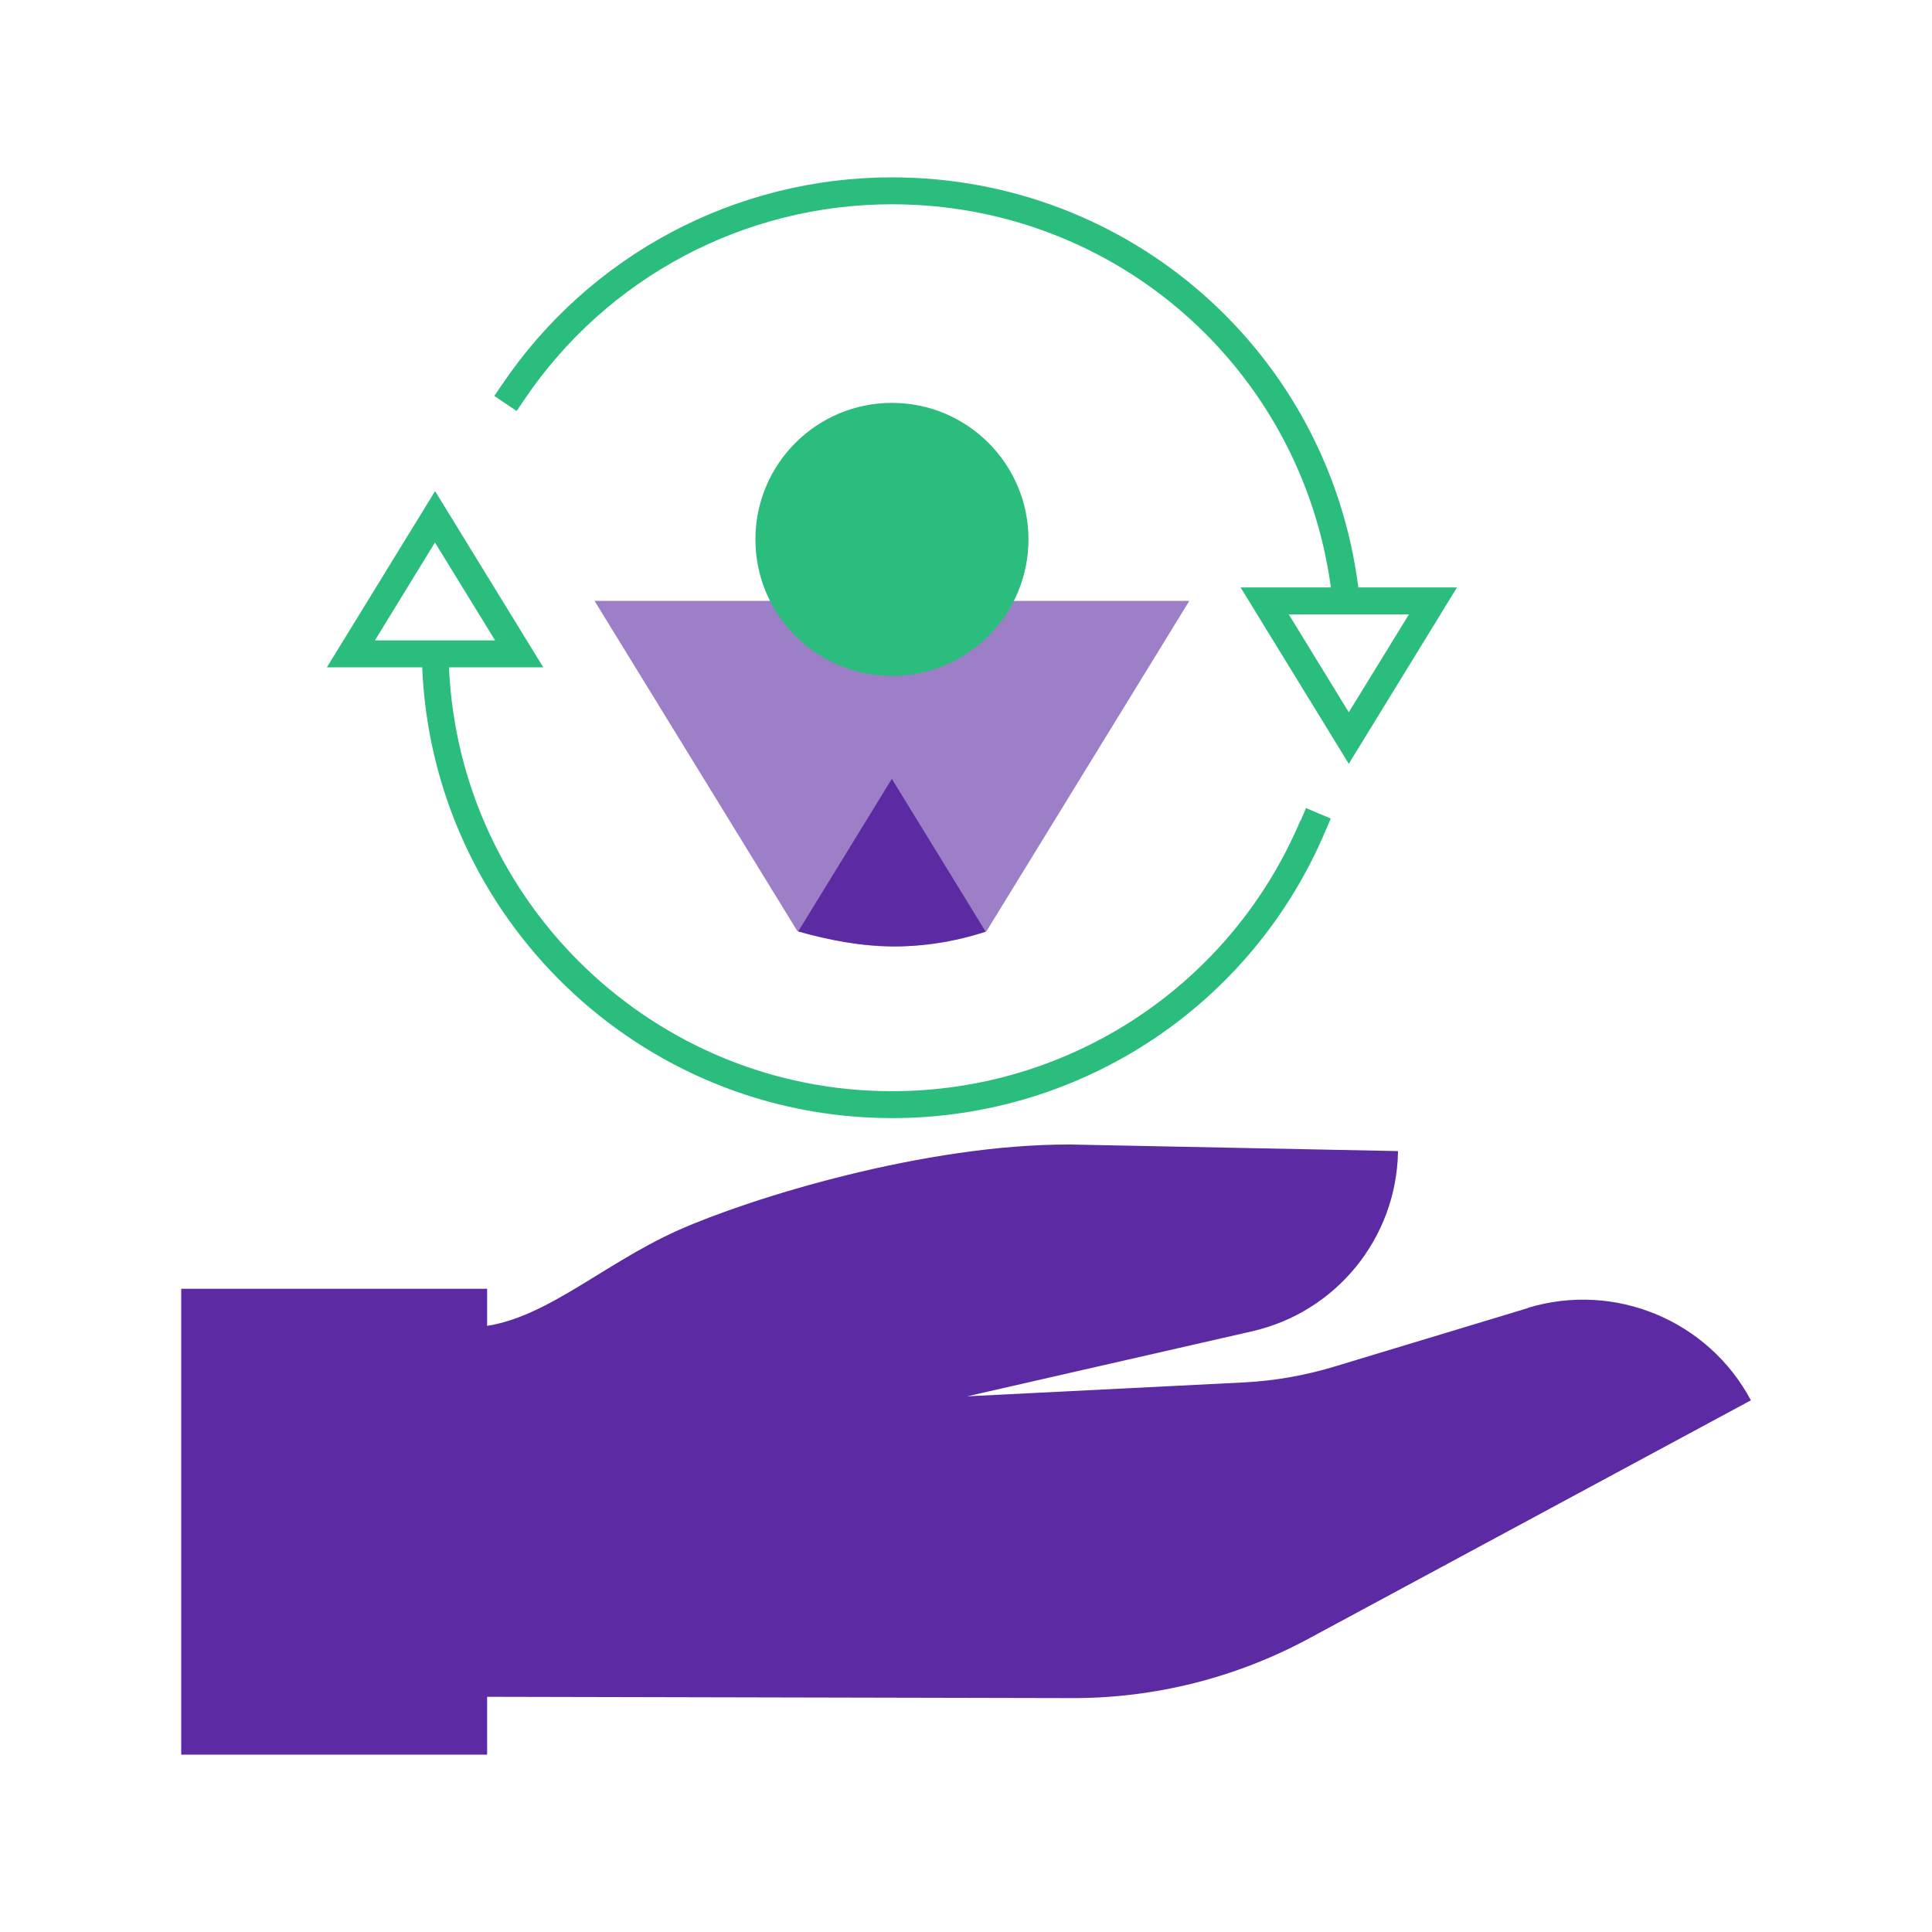
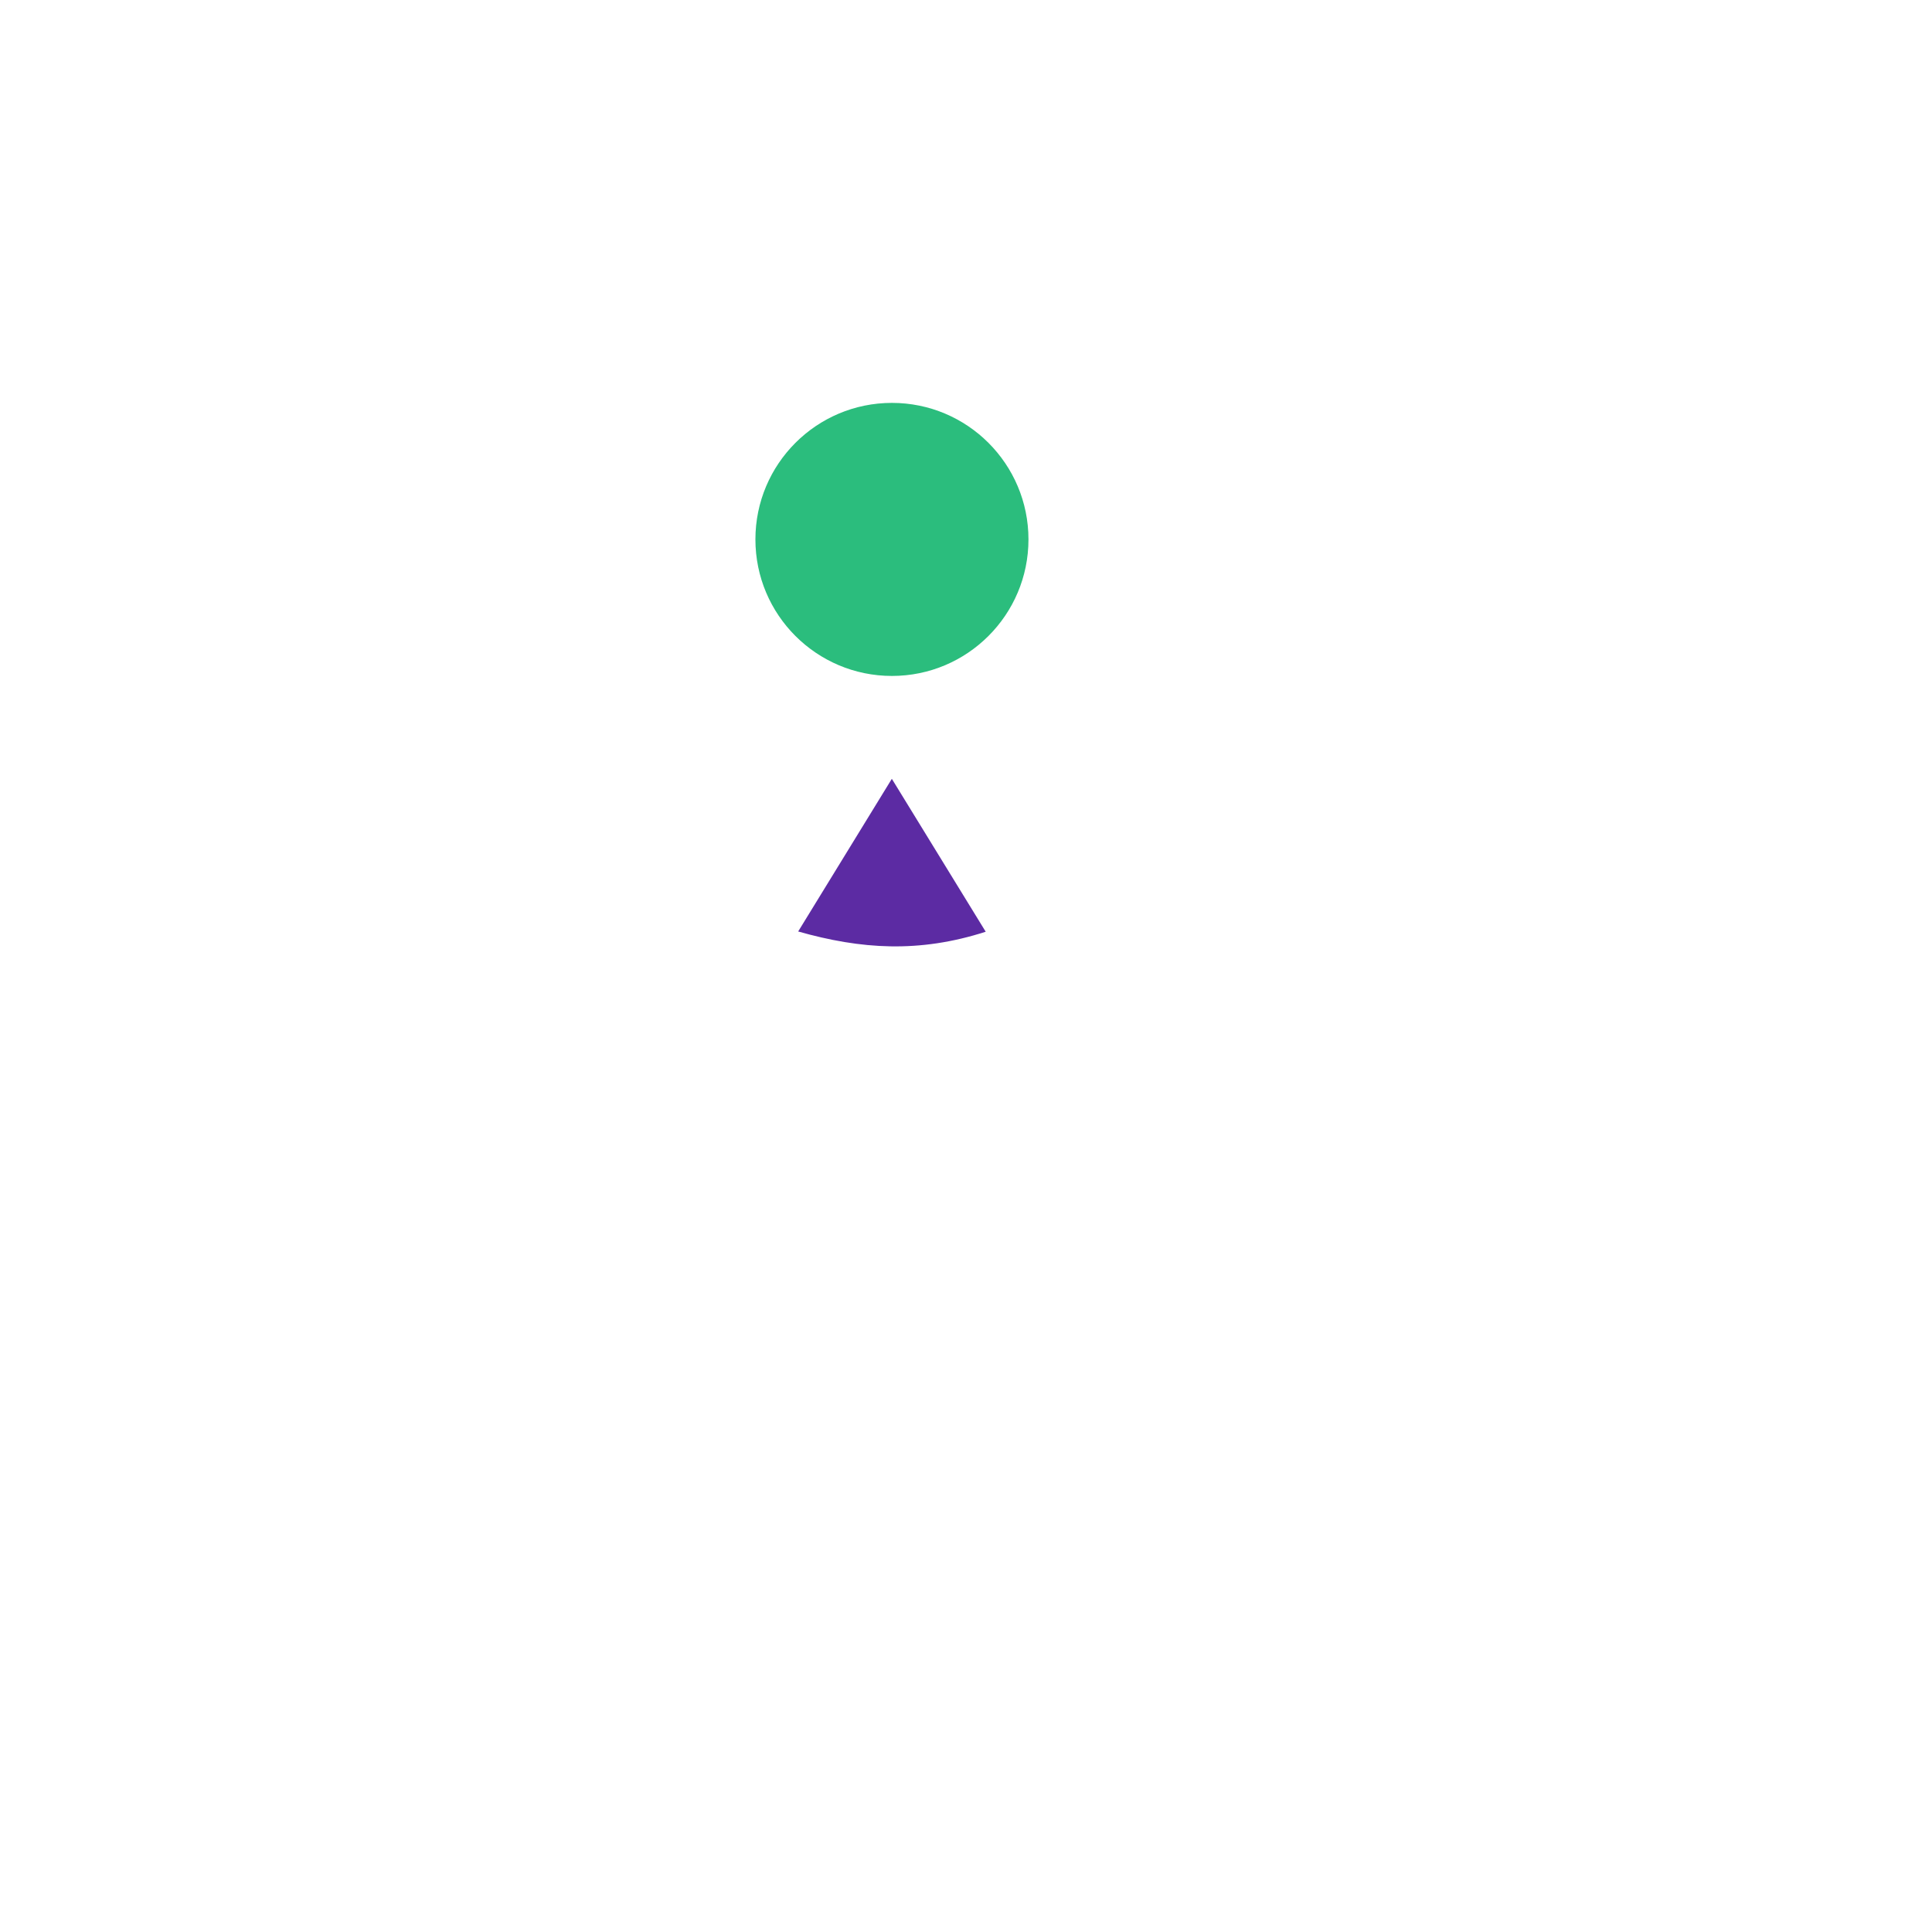
<svg xmlns="http://www.w3.org/2000/svg" viewBox="0 0 150 150" width="150" height="150">
  <defs>
    <style>
      .cls-1 {
        opacity: .6;
      }

      .cls-1, .cls-2, .cls-3, .cls-4 {
        stroke-width: 0px;
      }

      .cls-1, .cls-3, .cls-4 {
        fill: #5c2ba3;
      }

      .cls-5 {
        isolation: isolate;
      }

      .cls-2 {
        fill: #2bbd7d;
      }

      .cls-3, .cls-6 {
        mix-blend-mode: multiply;
      }
    </style>
  </defs>
  <g class="cls-5">
    <g id="home">
      <g>
-         <path class="cls-3" d="m118.62,101.56l-15.08,4.56c-2.26.68-4.6,1.09-6.96,1.21l-21.49,1.08,22.13-5.05c6.52-1.49,11.19-7.22,11.32-13.91v-.08s-25.39-.51-25.39-.51c-11.34-.05-24.91,4.17-30.46,6.64-6.33,2.82-10.96,7.56-16.38,7.56-5.84,0-7,.08-7,.08v28.58l53.89.12c6.43.02,12.75-1.57,18.41-4.62l34.33-18.5h0c-3.32-6.22-10.57-9.22-17.31-7.18Z" />
-         <rect class="cls-3" x="14.07" y="100.06" width="23.75" height="36.17" />
        <g>
          <g>
-             <path class="cls-1" d="m46.16,46.65h46.18l-15.75,25.65c-6.44,1.81-9.49,1.34-14.69-.02l-15.74-25.63Z" />
            <path class="cls-4" d="m69.24,60.47l-7.27,11.85c4.86,1.38,9.38,1.69,14.56.02l-7.28-11.86Z" />
          </g>
          <circle class="cls-2" cx="69.25" cy="41.88" r="10.6" />
        </g>
        <g class="cls-6">
-           <path class="cls-2" d="m105.46,45.61c-2.32-18.22-17.72-31.84-36.21-31.84-12.15,0-23.47,6.02-30.28,16.1l-.59.87,1.73,1.17.59-.87c6.42-9.51,17.1-15.18,28.55-15.18,17.34,0,31.77,12.72,34.08,29.75h-7.01l8.4,13.69,8.4-13.69h-7.66Zm-5.4,2.09h9.33l-4.67,7.6-4.66-7.6Z" />
-           <path class="cls-2" d="m100.97,63.69c-5.4,12.77-17.85,21.03-31.72,21.03-18.47,0-33.59-14.63-34.39-32.91h7.32l-8.4-13.68-8.4,13.68h7.4c.8,19.43,16.85,35,36.48,35,14.71,0,27.92-8.75,33.65-22.3l.41-.96-1.92-.81-.41.96Zm-67.2-21.57l4.67,7.6h-9.33l4.66-7.6Z" />
-         </g>
+           </g>
      </g>
    </g>
  </g>
</svg>